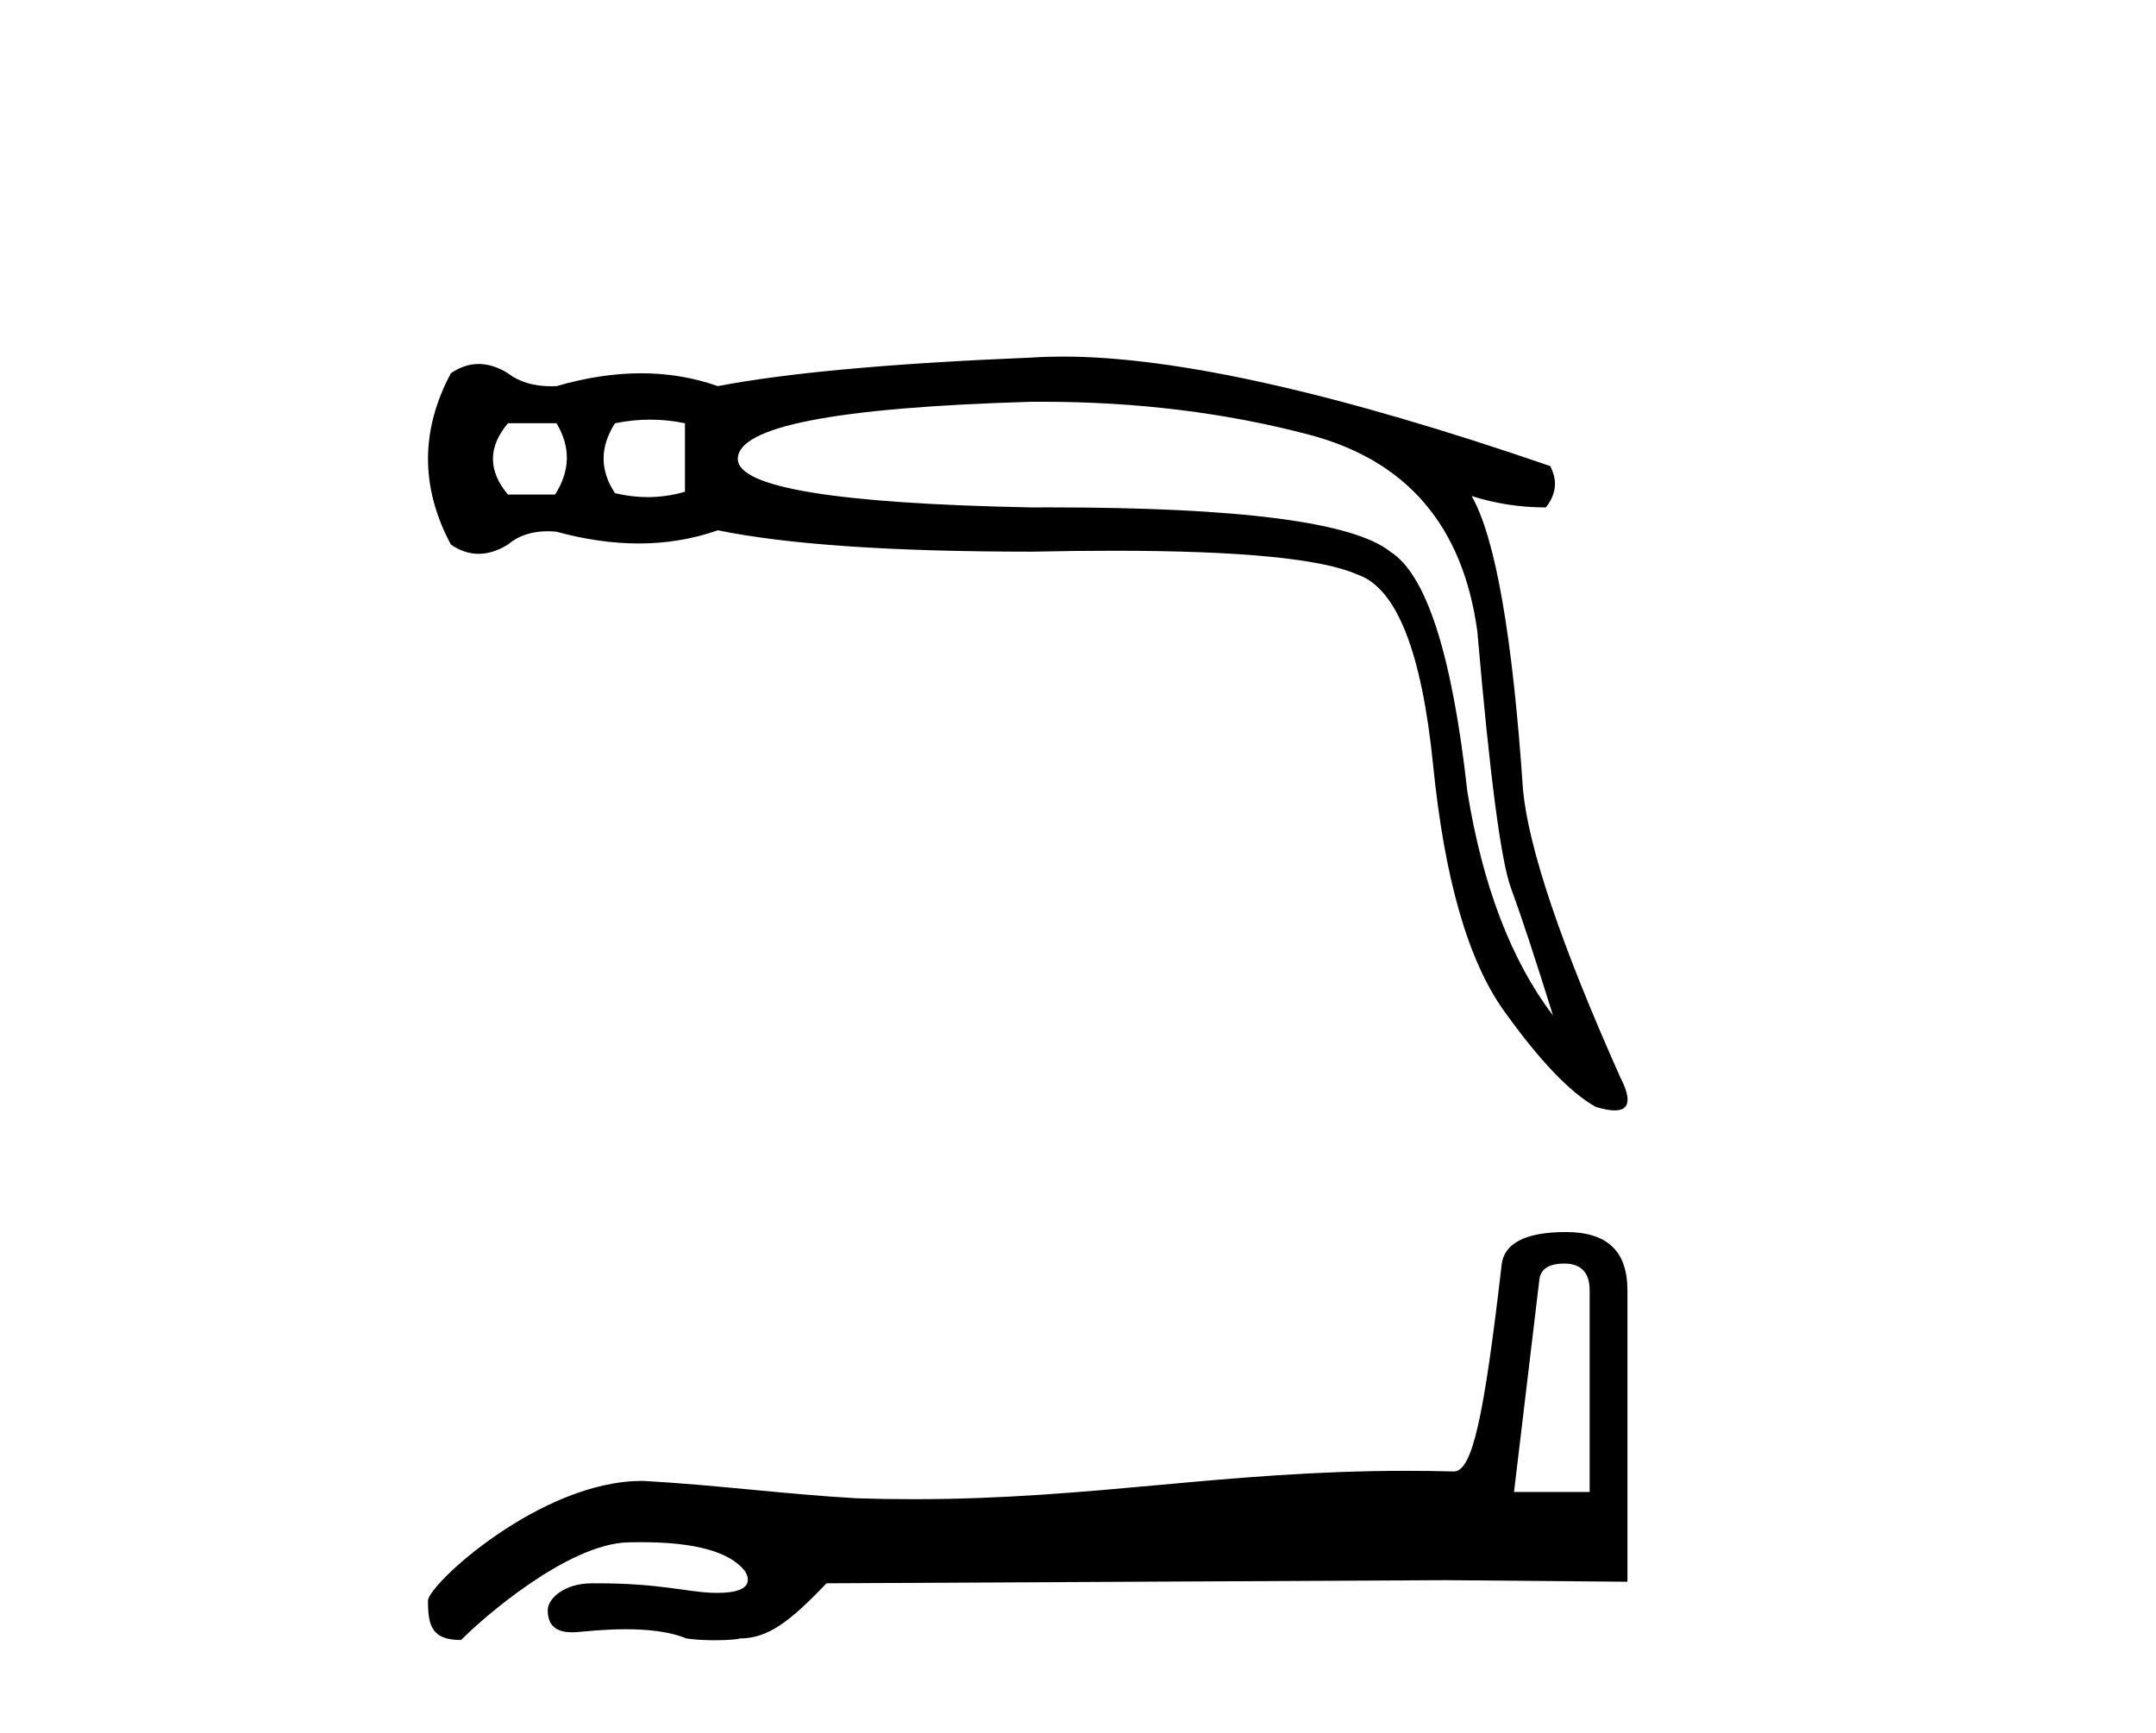
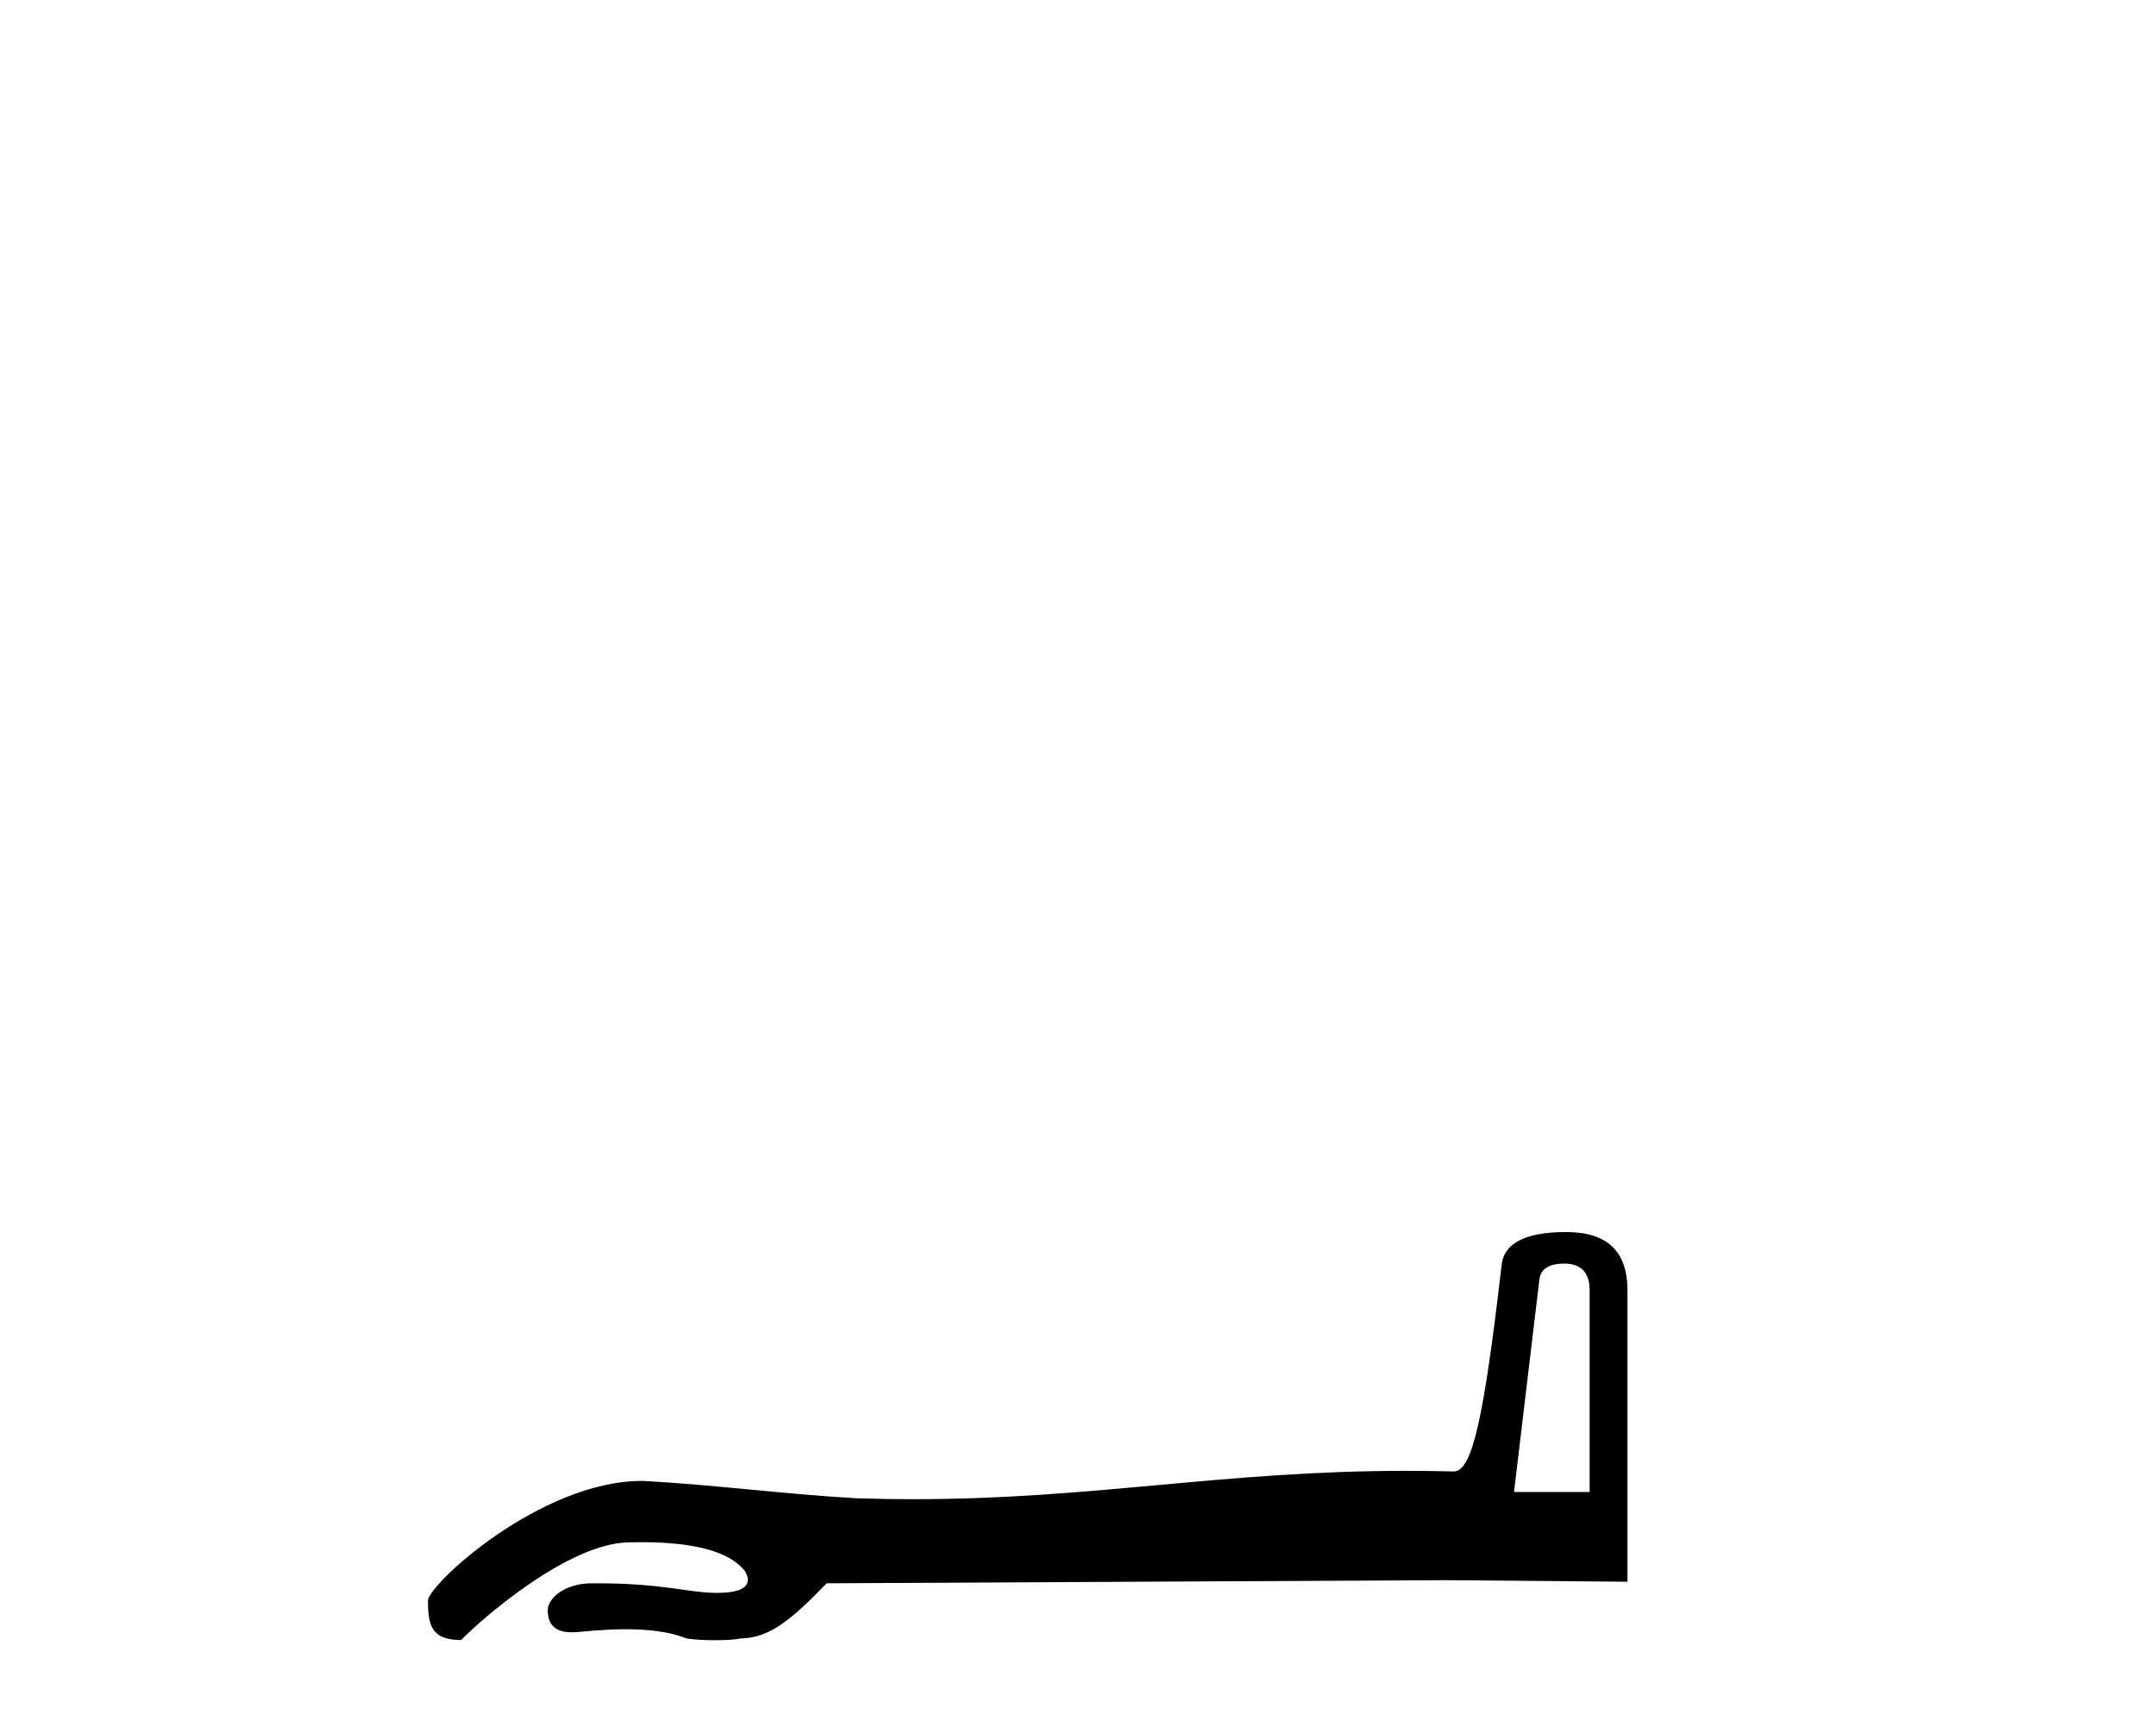
<svg xmlns="http://www.w3.org/2000/svg" width="51.0" height="41.0">
-   <path d="M 13.164 10.014 Q 13.67 10.858 13.13 11.702 L 12.015 11.702 Q 11.306 10.858 12.015 10.014 ZM 15.384 9.929 Q 15.798 9.929 16.203 10.014 L 16.203 11.635 Q 15.767 11.762 15.321 11.762 Q 14.938 11.762 14.548 11.669 Q 14.008 10.858 14.548 10.014 Q 14.97 9.929 15.384 9.929 ZM 24.656 9.506 Q 28.011 9.506 30.962 10.284 Q 34.44 11.196 34.947 14.945 Q 35.386 20.044 35.74 21.007 Q 36.095 21.969 36.737 24.029 Q 35.251 22.071 34.71 18.727 Q 34.17 13.864 32.887 13.053 Q 31.577 12.005 24.836 12.005 Q 24.626 12.005 24.41 12.006 Q 17.453 11.871 17.453 10.858 Q 17.453 9.71 24.376 9.507 Q 24.517 9.506 24.656 9.506 ZM 25.141 8.437 Q 24.759 8.437 24.41 8.46 Q 19.445 8.663 16.98 9.136 Q 16.119 8.832 15.165 8.832 Q 14.211 8.832 13.164 9.136 Q 13.099 9.139 13.037 9.139 Q 12.415 9.139 12.015 8.832 Q 11.661 8.612 11.323 8.612 Q 10.985 8.612 10.665 8.832 Q 9.584 10.858 10.665 12.884 Q 10.985 13.104 11.323 13.104 Q 11.661 13.104 12.015 12.884 Q 12.387 12.57 12.952 12.57 Q 13.055 12.57 13.164 12.581 Q 14.181 12.859 15.11 12.859 Q 16.094 12.859 16.98 12.547 Q 19.445 13.053 24.41 13.053 Q 25.44 13.031 26.34 13.031 Q 30.843 13.031 32.11 13.594 Q 33.495 14.066 33.9 18.102 Q 34.305 22.138 35.572 23.911 Q 36.838 25.684 37.75 26.191 Q 38.022 26.273 38.195 26.273 Q 38.733 26.273 38.324 25.482 Q 36.23 20.787 36.027 18.693 Q 35.656 13.222 34.812 11.736 L 34.812 11.736 Q 35.656 12.006 36.568 12.006 Q 36.939 11.534 36.669 11.027 Q 29.145 8.437 25.141 8.437 Z" style="fill:#000000;stroke:none" />
  <path d="M 37.007 29.897 C 37.402 29.897 37.603 30.116 37.603 30.53 L 37.603 35.301 L 35.814 35.301 L 36.41 30.307 C 36.429 30.043 36.611 29.897 37.007 29.897 ZM 37.044 29.151 C 36.065 29.151 35.554 29.425 35.516 29.971 C 35.102 33.53 34.831 34.797 34.398 34.816 C 34.011 34.806 33.635 34.801 33.268 34.801 C 28.926 34.801 25.878 35.472 21.601 35.472 C 21.168 35.472 20.722 35.465 20.261 35.45 C 18.578 35.355 16.915 35.133 15.23 35.04 C 15.214 35.04 15.198 35.04 15.182 35.04 C 12.784 35.04 10.126 37.494 10.124 37.872 C 10.124 38.465 10.213 38.804 10.907 38.804 C 11.391 38.308 13.417 36.531 14.857 36.493 C 14.963 36.491 15.066 36.489 15.165 36.489 C 16.43 36.489 17.249 36.71 17.615 37.164 C 17.693 37.283 17.901 37.689 16.967 37.689 C 16.925 37.689 16.88 37.688 16.832 37.686 C 16.245 37.664 15.583 37.462 14.144 37.462 C 14.097 37.462 14.049 37.462 14 37.462 C 13.341 37.462 12.957 37.829 12.957 38.096 C 12.957 38.378 13.071 38.621 13.528 38.621 C 13.559 38.621 13.593 38.62 13.627 38.618 C 13.804 38.606 14.273 38.549 14.803 38.549 C 15.288 38.549 15.825 38.596 16.236 38.767 C 16.442 38.798 16.687 38.809 16.907 38.809 C 17.205 38.809 17.458 38.788 17.503 38.767 C 18.194 38.767 18.725 38.322 19.553 37.462 L 34.211 37.388 L 38.497 37.425 L 38.497 30.53 C 38.497 29.608 38.023 29.151 37.044 29.151 Z" style="fill:#000000;stroke:none" />
</svg>